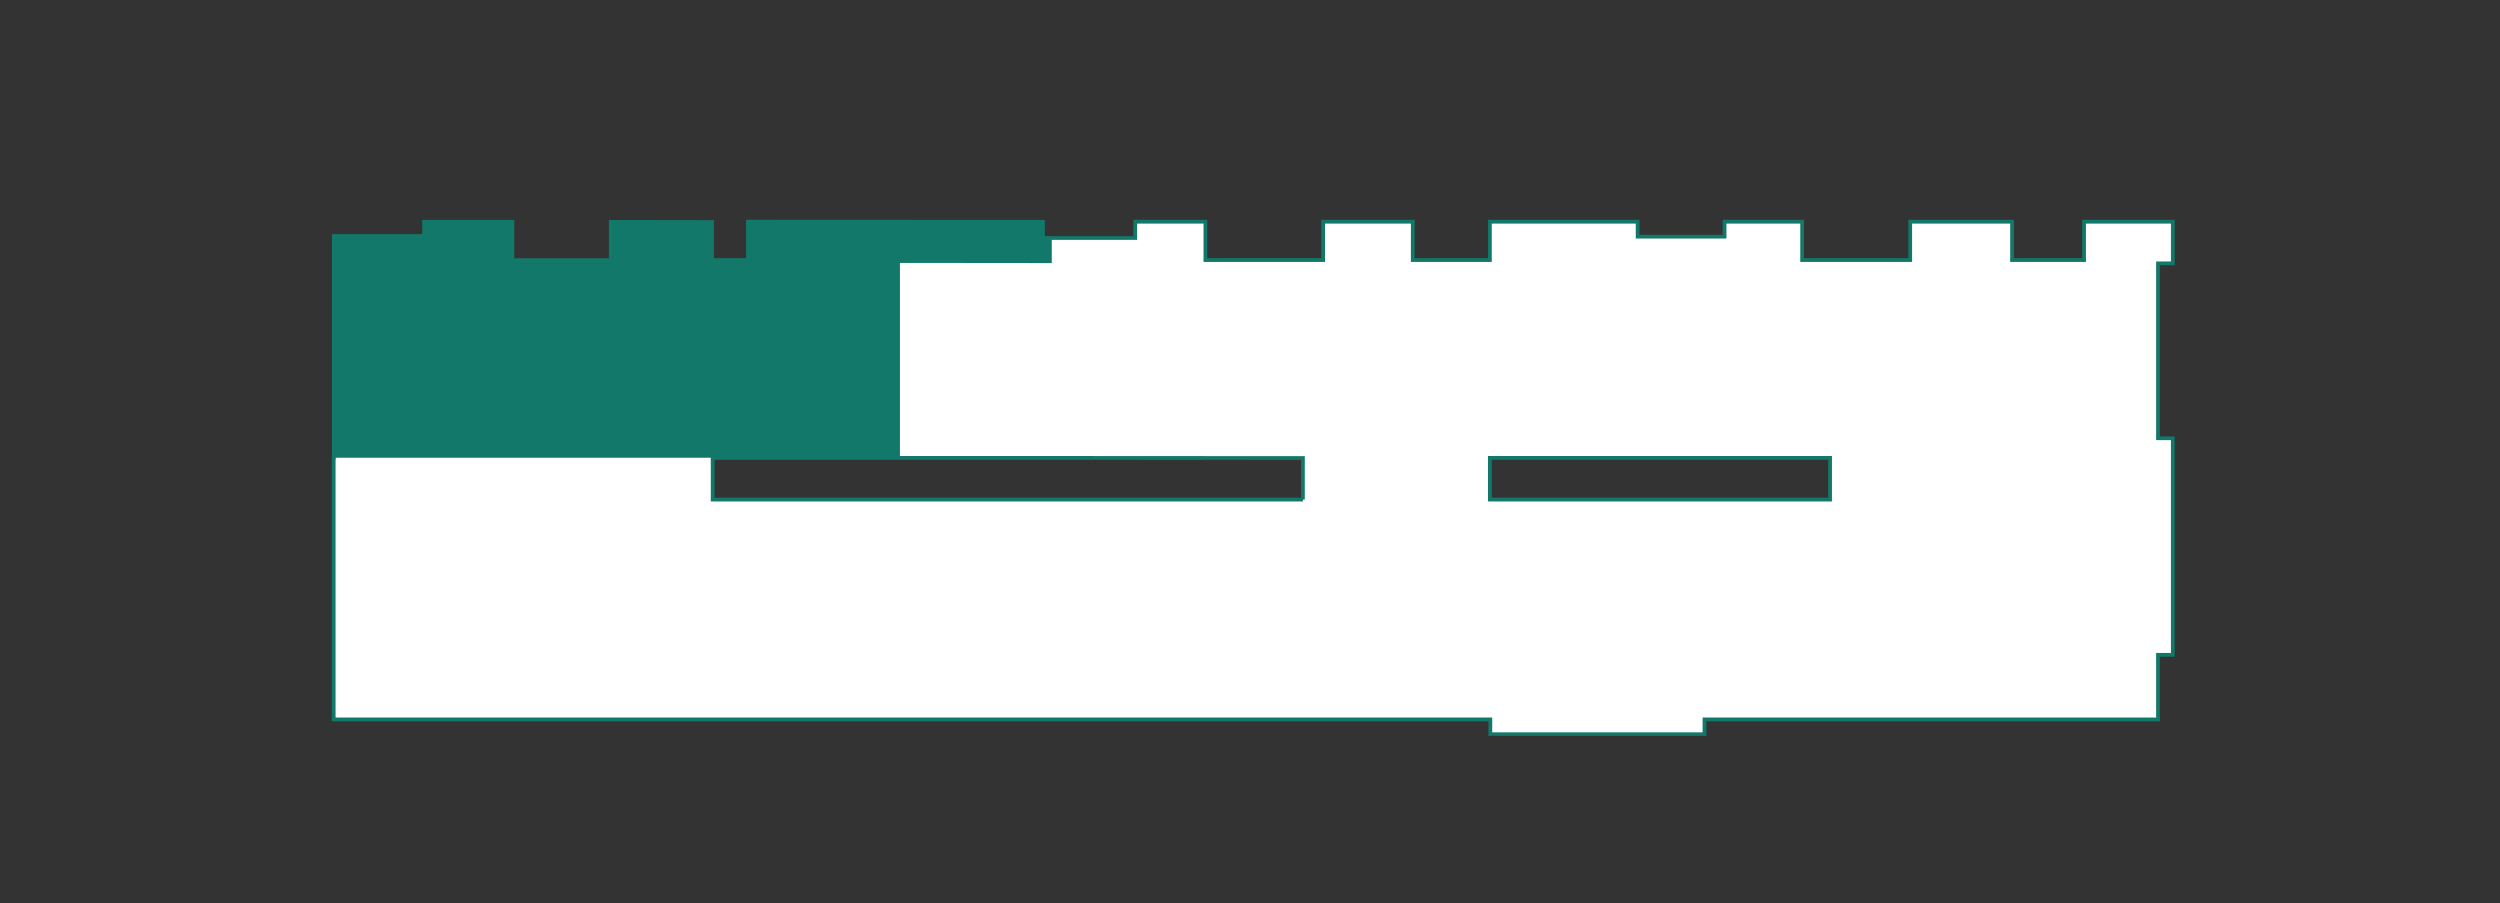
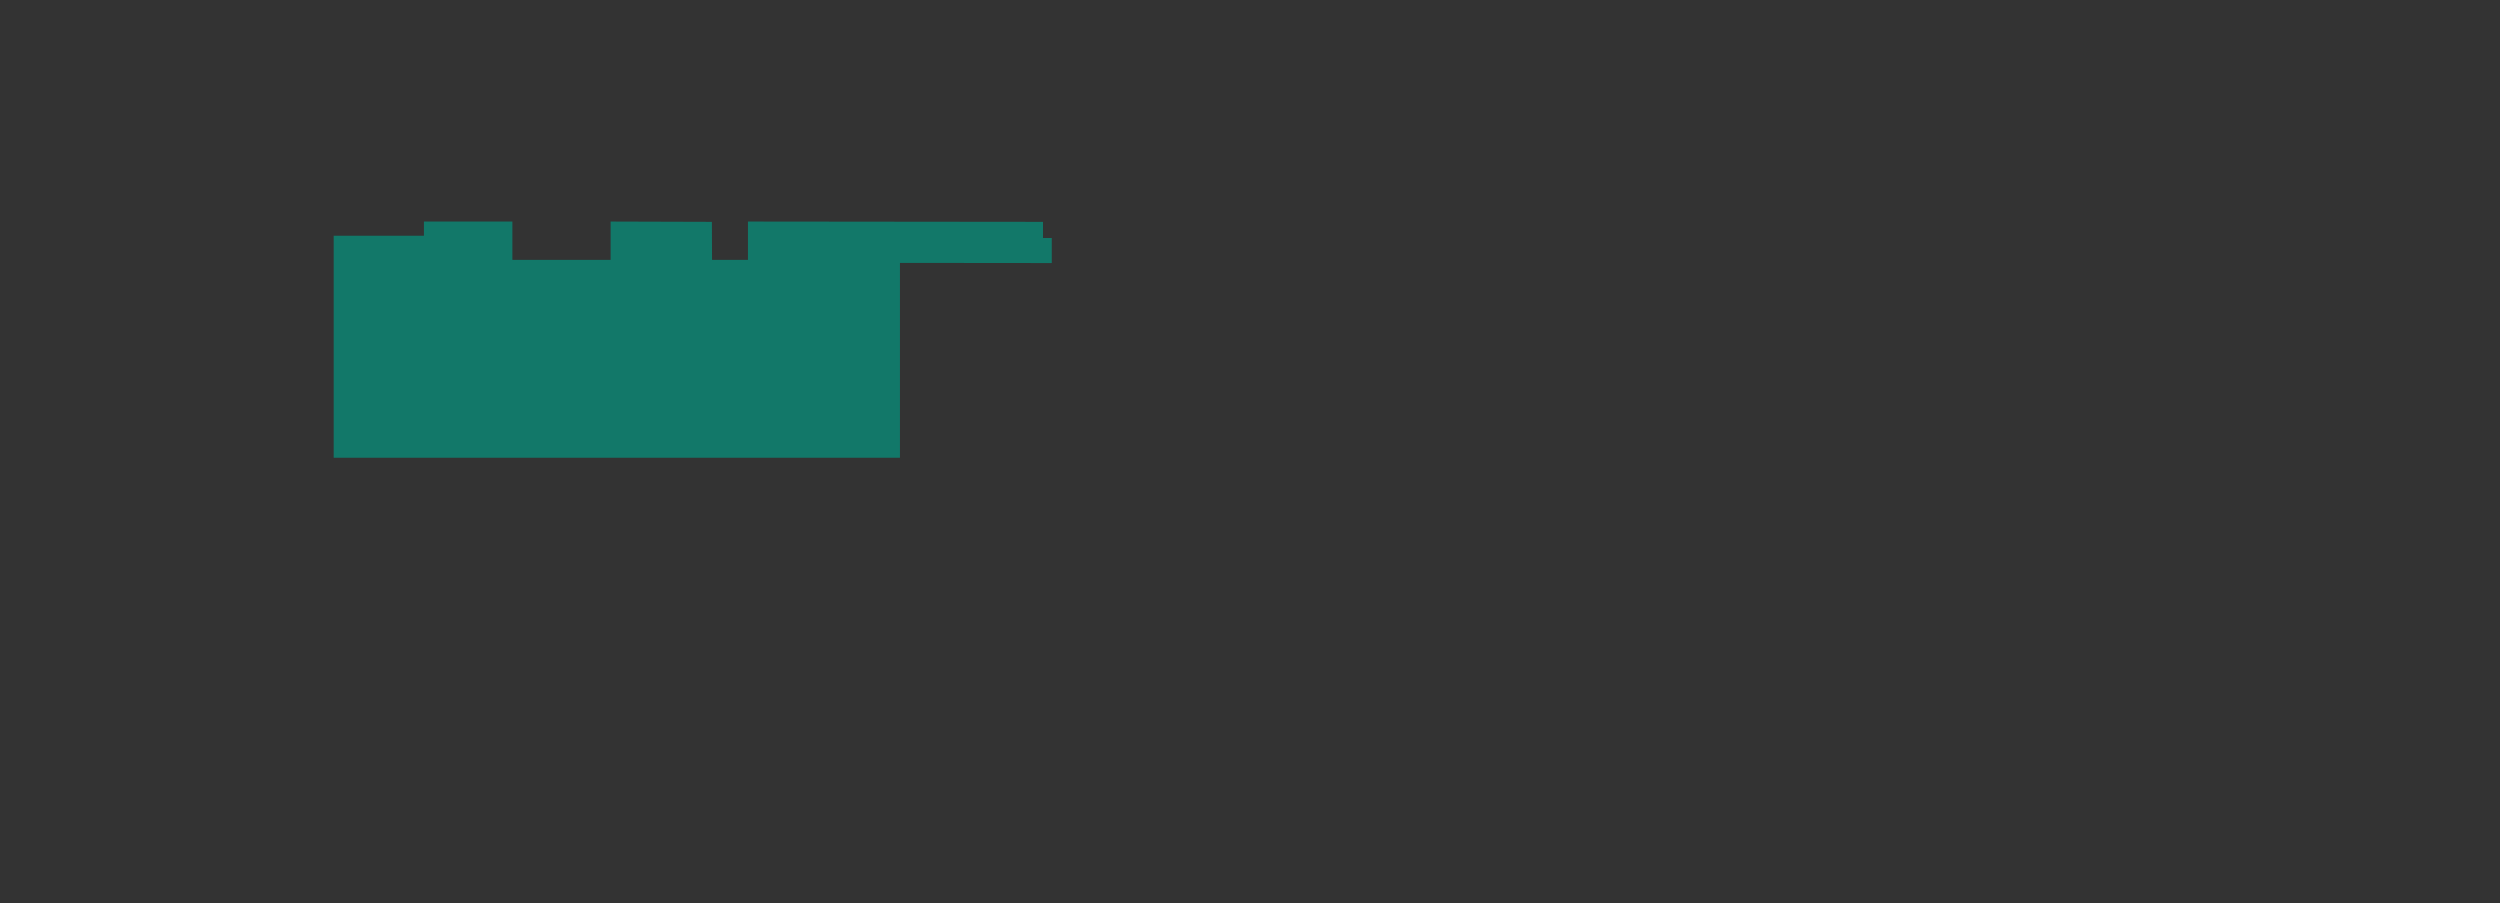
<svg xmlns="http://www.w3.org/2000/svg" id="Vrstva_1" viewBox="0 0 165.65 59.85">
  <rect x="0" y="0" width="165.65" height="59.85" fill="#333333" stroke="none" />
  <defs>
    <style>.cls-1,.cls-2,.cls-3{stroke-width:0px;}.cls-1,.cls-4{fill:none;}.cls-5{clip-path:url(#clippath-1);}.cls-2{fill:#127869;}.cls-4{stroke:#127869;stroke-width:.25px;}.cls-3{fill:#fff;}</style>
    <clipPath id="clippath-1">
-       <rect class="cls-1" x="21.98" y="-304.84" width="538.98" height="353.6" />
-     </clipPath>
+       </clipPath>
  </defs>
-   <path class="cls-3" d="M47.22,30.33h22.47s16.64.01,16.64.01v2.75h-39.11v-2.76ZM98.72,30.33h22.54s0,2.76,0,2.76h-22.54v-2.76ZM49.56,17.22h-2.38v-2.52s-6.71-.01-6.71-.01v2.54h-6.52v-2.54h-5.85v.94h-5.98v14.71h-.01v17.31h76.64v.99h14.19v-.99h30.05v-4.28h.99v-14.34h-.98v-11.59h.98v-2.74h-5.88v2.54h-4.77v-2.54h-6.75v2.54h-7.16v-2.54h-5.14v.98h-5.76v-.98h-9.79v2.54h-5.11v-2.54h-5.94v2.54h-7.8v-2.54h-4.65v1.08h-5.53s-.58,0-.58,0v-1.07s-19.55-.01-19.55-.01v2.54Z" />
  <g class="cls-5">
-     <path class="cls-4" d="M121.26,33.1h-22.54v-2.76h22.54s0,2.76,0,2.76ZM86.33,33.1h-39.11v-2.76h22.47s16.64.01,16.64.01v2.75ZM143.97,17.43v-2.74h-5.88v2.54h-4.77v-2.54h-6.75v2.54h-7.16v-2.54h-5.14v.99h-5.76v-.99h-9.79v2.54h-5.11v-2.54h-5.94v2.54h-7.8v-2.54h-4.65v1.08h-5.53s-.58,0-.58,0v-1.07s-19.55-.01-19.55-.01v2.54h-2.38v-2.52s-6.71-.01-6.71-.01v2.54h-6.52v-2.54h-5.85v.94h-5.98v14.71h-.01v17.32h76.64v.98h14.19v-.98h30.05v-4.28h.98v-14.35h-.98v-11.59h.98Z" />
-   </g>
+     </g>
  <polygon class="cls-2" points="49.56 17.22 47.18 17.22 47.17 14.7 40.46 14.68 40.46 17.22 33.95 17.22 33.95 14.68 28.09 14.68 28.09 15.62 22.11 15.62 22.11 30.33 59.63 30.33 59.63 17.42 69.69 17.43 69.69 15.77 69.11 15.77 69.11 14.7 49.56 14.68 49.56 17.22" />
</svg>